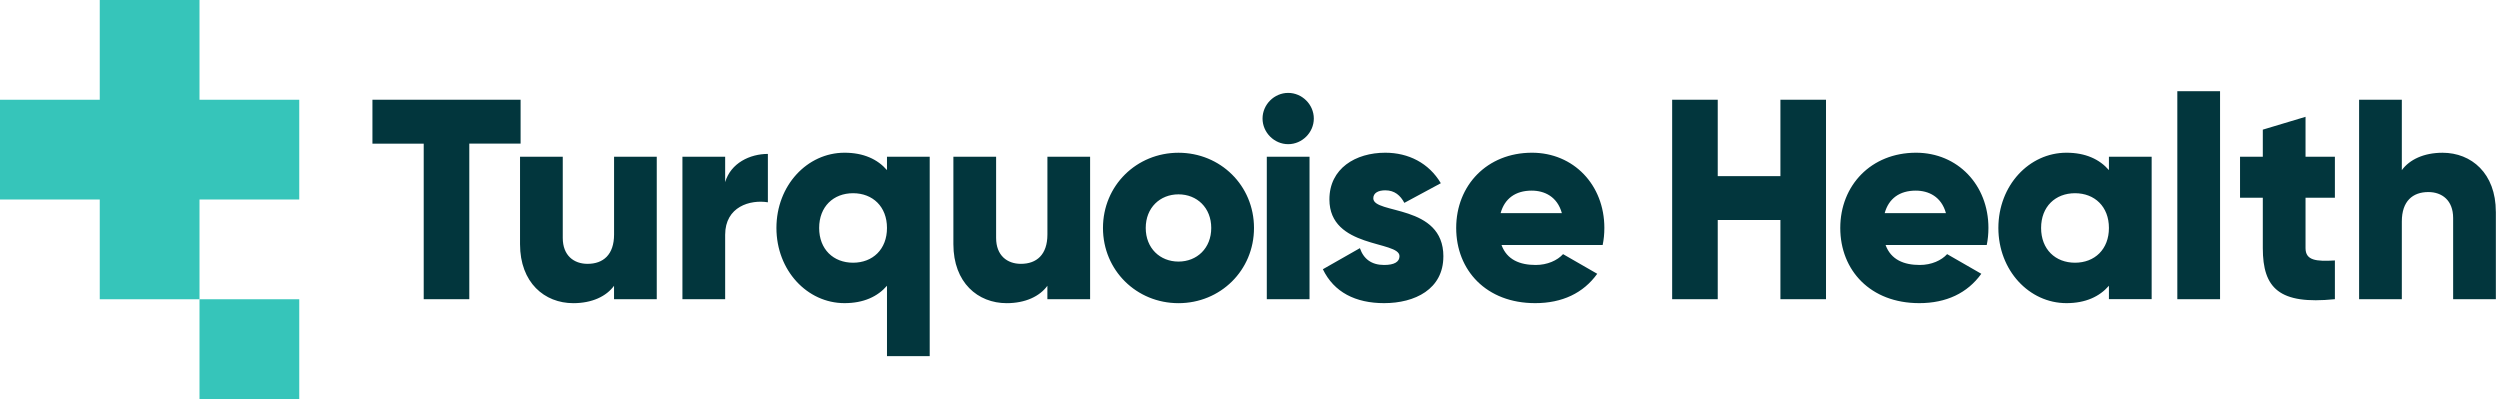
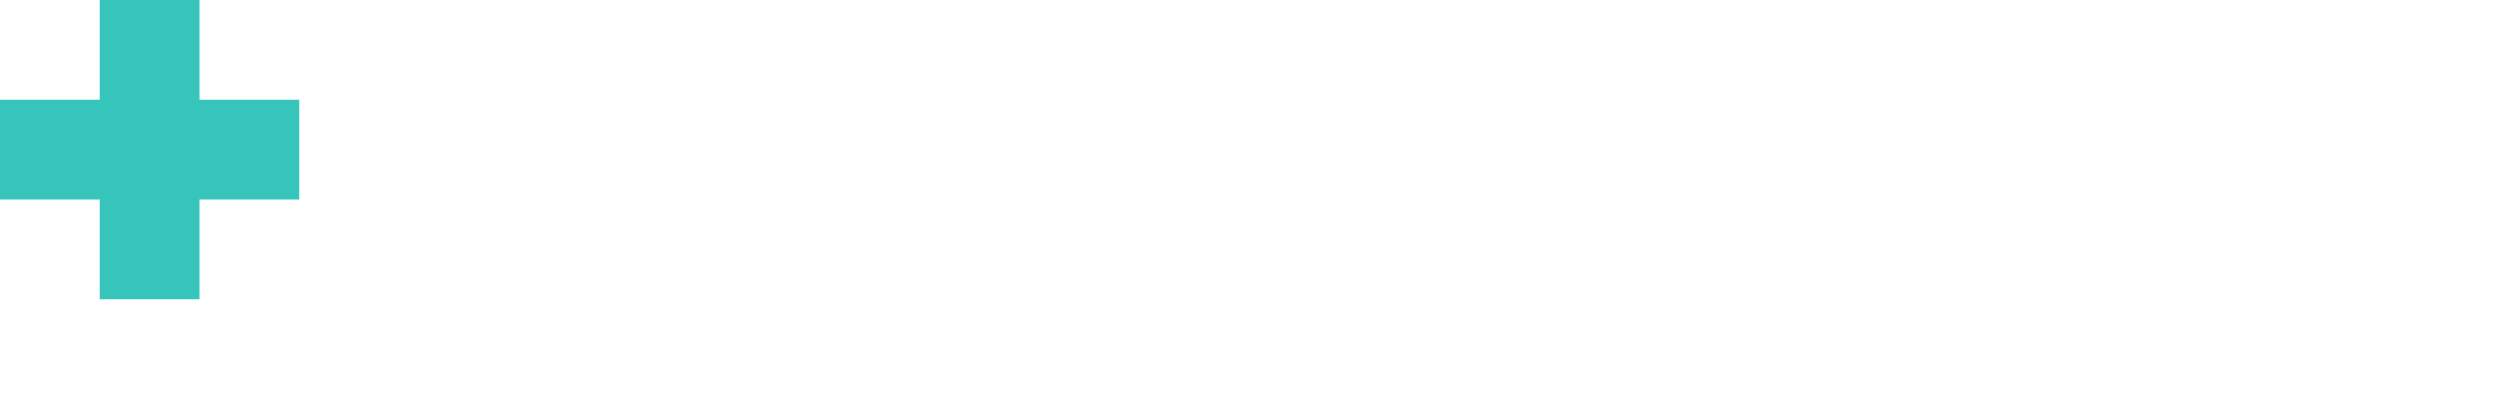
<svg xmlns="http://www.w3.org/2000/svg" width="401" height="64" viewBox="0 0 401 64" fill="none">
-   <path d="M189.029 24.501C182.309 24.501 176.917 29.755 176.917 36.565C176.917 43.376 182.309 48.629 189.029 48.629C195.749 48.629 201.141 43.376 201.141 36.565C201.141 29.755 195.749 24.501 189.029 24.501ZM189.029 41.957C186.059 41.957 183.776 39.808 183.776 36.565C183.776 33.323 186.059 31.173 189.029 31.173C192 31.173 194.283 33.323 194.283 36.565C194.283 39.808 192 41.957 189.029 41.957ZM98.491 25.136H105.344V47.989H98.491V45.84C97.259 47.531 94.971 48.629 91.957 48.629C87.344 48.629 83.413 45.339 83.413 39.168V25.136H90.267V38.16C90.267 40.992 92.048 42.32 94.245 42.32C96.757 42.32 98.496 40.859 98.496 37.611V25.136H98.491ZM123.168 24.677V32.448C120.336 31.989 116.315 33.136 116.315 37.659V47.989H109.461V25.141H116.315V29.211C117.227 26.149 120.293 24.688 123.168 24.688V24.677ZM168 25.136H174.853V47.989H168V45.84C166.768 47.531 164.48 48.629 161.467 48.629C156.853 48.629 152.923 45.339 152.923 39.168V25.136H159.776V38.16C159.776 40.992 161.557 42.32 163.755 42.32C166.267 42.32 168.005 40.859 168.005 37.611V25.136H168ZM142.272 27.285C140.763 25.547 138.523 24.496 135.461 24.496C129.472 24.496 124.539 29.749 124.539 36.56C124.539 43.371 129.472 48.624 135.461 48.624C138.523 48.624 140.763 47.573 142.272 45.835V57.125H149.125V25.141H142.272V27.291V27.285ZM136.832 42.139C133.68 42.139 131.392 39.989 131.392 36.565C131.392 33.141 133.68 30.992 136.832 30.992C139.984 30.992 142.272 33.141 142.272 36.565C142.272 39.989 139.989 42.139 136.832 42.139ZM203.195 25.136H210.048V47.989H203.195V25.141V25.136ZM83.499 23.035H75.275V47.989H67.963V23.04H59.739V16H83.504V23.04L83.499 23.035ZM210.736 19.013C210.736 21.253 208.864 23.125 206.624 23.125C204.384 23.125 202.512 21.253 202.512 19.013C202.512 16.773 204.384 14.901 206.624 14.901C208.864 14.901 210.736 16.773 210.736 19.013ZM245.728 24.496C238.507 24.496 233.573 29.749 233.573 36.56C233.573 43.371 238.416 48.624 246.235 48.624C250.576 48.624 253.957 47.024 256.197 43.915L250.715 40.763C249.803 41.771 248.203 42.501 246.325 42.501C243.813 42.501 241.712 41.68 240.843 39.301H257.067C257.248 38.432 257.339 37.52 257.339 36.56C257.339 29.659 252.405 24.496 245.728 24.496ZM240.699 34.187C241.339 31.856 243.077 30.576 245.68 30.576C247.739 30.576 249.792 31.536 250.523 34.187H240.699ZM231.515 41.131C231.515 46.389 226.944 48.624 222.011 48.624C217.44 48.624 213.968 46.885 212.187 43.184L218.128 39.803C218.72 41.541 220 42.501 222.011 42.501C223.653 42.501 224.48 42 224.48 41.083C224.48 38.571 213.237 39.893 213.237 31.989C213.237 27.008 217.44 24.496 222.197 24.496C225.899 24.496 229.189 26.139 231.109 29.387L225.259 32.539C224.619 31.349 223.707 30.528 222.197 30.528C221.008 30.528 220.277 30.987 220.277 31.808C220.277 34.411 231.52 32.677 231.52 41.131H231.515ZM369.808 25.136H374.517V31.717H369.808V39.808C369.808 41.776 371.499 41.957 374.517 41.776V47.989C365.557 48.901 362.955 46.208 362.955 39.808V31.717H359.301V25.136H362.955V20.795L369.808 18.736V25.136ZM400.336 33.957V47.989H393.483V34.965C393.483 32.133 391.701 30.805 389.504 30.805C386.992 30.805 385.253 32.267 385.253 35.515V47.989H378.4V16H385.253V27.291C386.485 25.6 388.773 24.501 391.787 24.501C396.405 24.501 400.331 27.792 400.331 33.963L400.336 33.957ZM349.243 14.624H356.096V47.989H349.243V14.629V14.624ZM285.579 15.995H292.891V47.989H285.579V35.285H275.525V47.989H268.213V16H275.525V28.251H285.579V16V15.995ZM307.333 24.496C300.112 24.496 295.179 29.749 295.179 36.56C295.179 43.371 300.021 48.624 307.84 48.624C312.181 48.624 315.563 47.024 317.803 43.915L312.32 40.763C311.408 41.771 309.808 42.501 307.931 42.501C305.419 42.501 303.317 41.68 302.448 39.301H318.672C318.853 38.432 318.944 37.52 318.944 36.56C318.944 29.659 314.005 24.496 307.333 24.496ZM302.304 34.187C302.944 31.856 304.683 30.576 307.285 30.576C309.344 30.576 311.397 31.536 312.128 34.187H302.304ZM338.272 27.285C336.763 25.547 334.523 24.496 331.461 24.496C325.472 24.496 320.539 29.749 320.539 36.56C320.539 43.371 325.477 48.624 331.461 48.624C334.523 48.624 336.763 47.573 338.272 45.835V47.984H345.125V25.141H338.272V27.291V27.285ZM332.832 42.139C329.68 42.139 327.392 39.989 327.392 36.565C327.392 33.141 329.68 30.992 332.832 30.992C335.984 30.992 338.272 33.141 338.272 36.565C338.272 39.989 335.989 42.139 332.832 42.139Z" fill="#02363D" />
  <path d="M48 32V16H32V0H16V16H0V32H16V48H32V32H48Z" fill="#36C5BA" />
-   <path d="M48 48H32V64H48V48Z" fill="#36C5BA" />
+   <path d="M48 48H32V64V48Z" fill="#36C5BA" />
</svg>